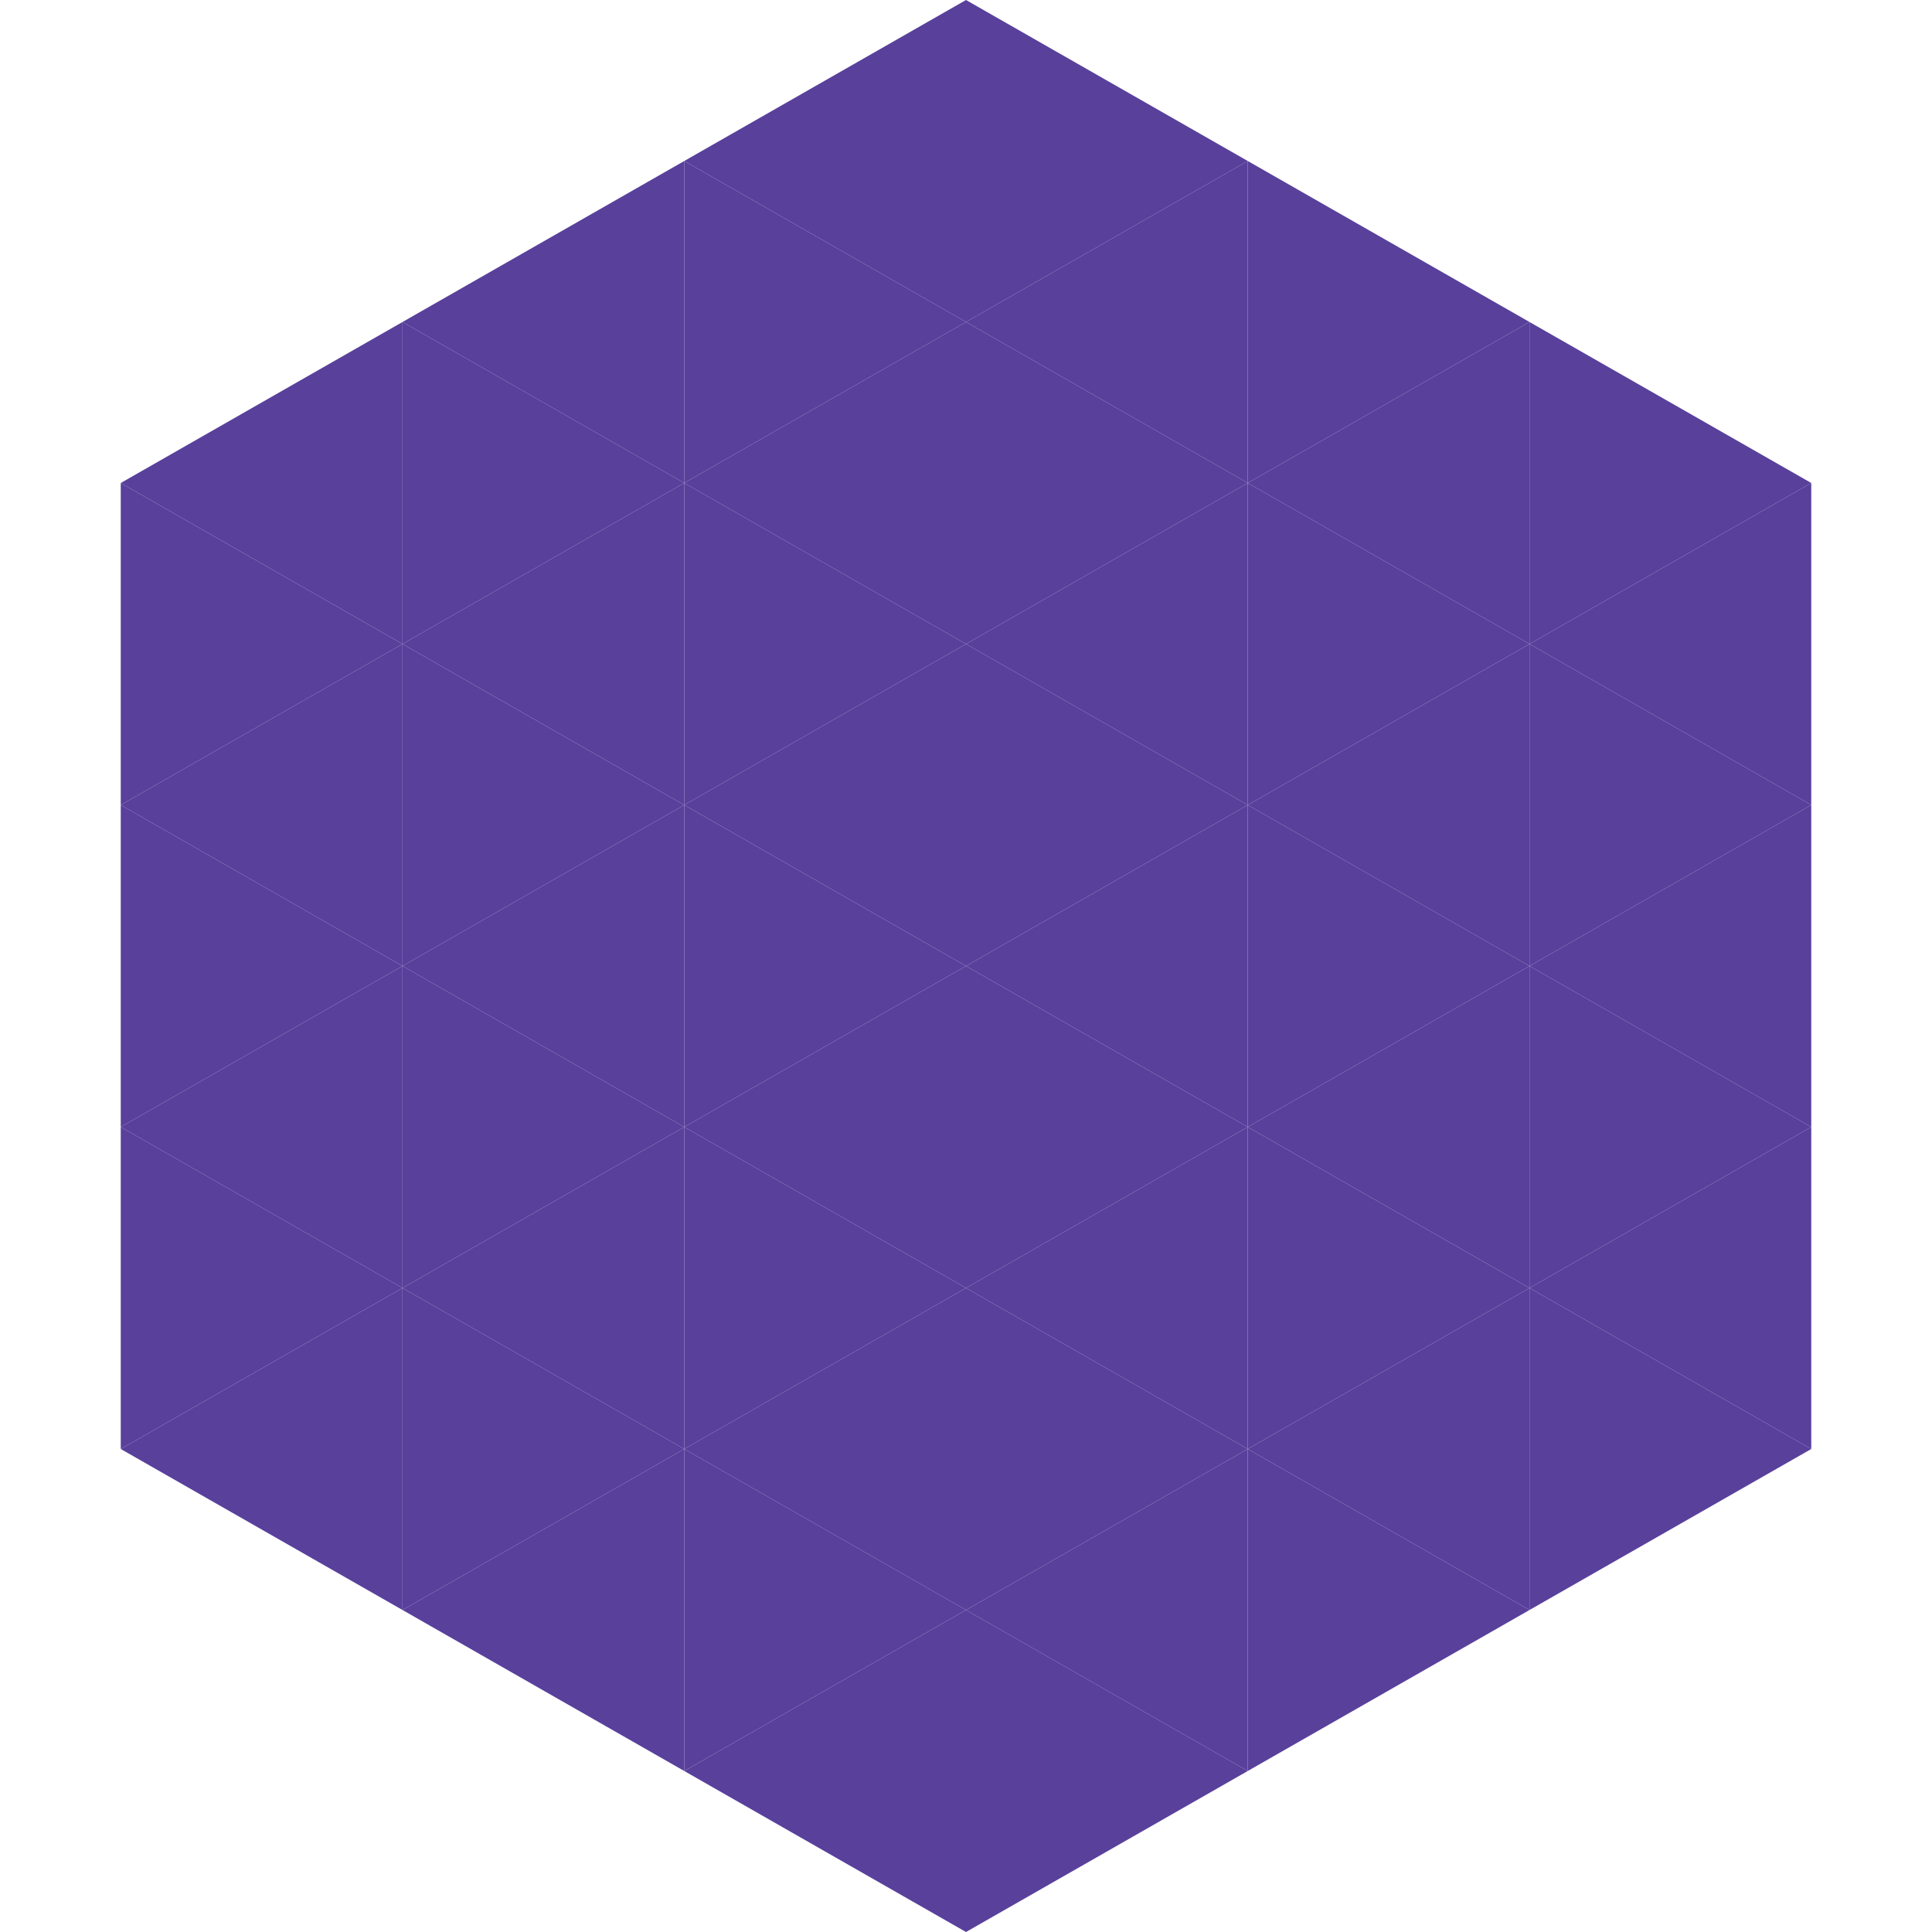
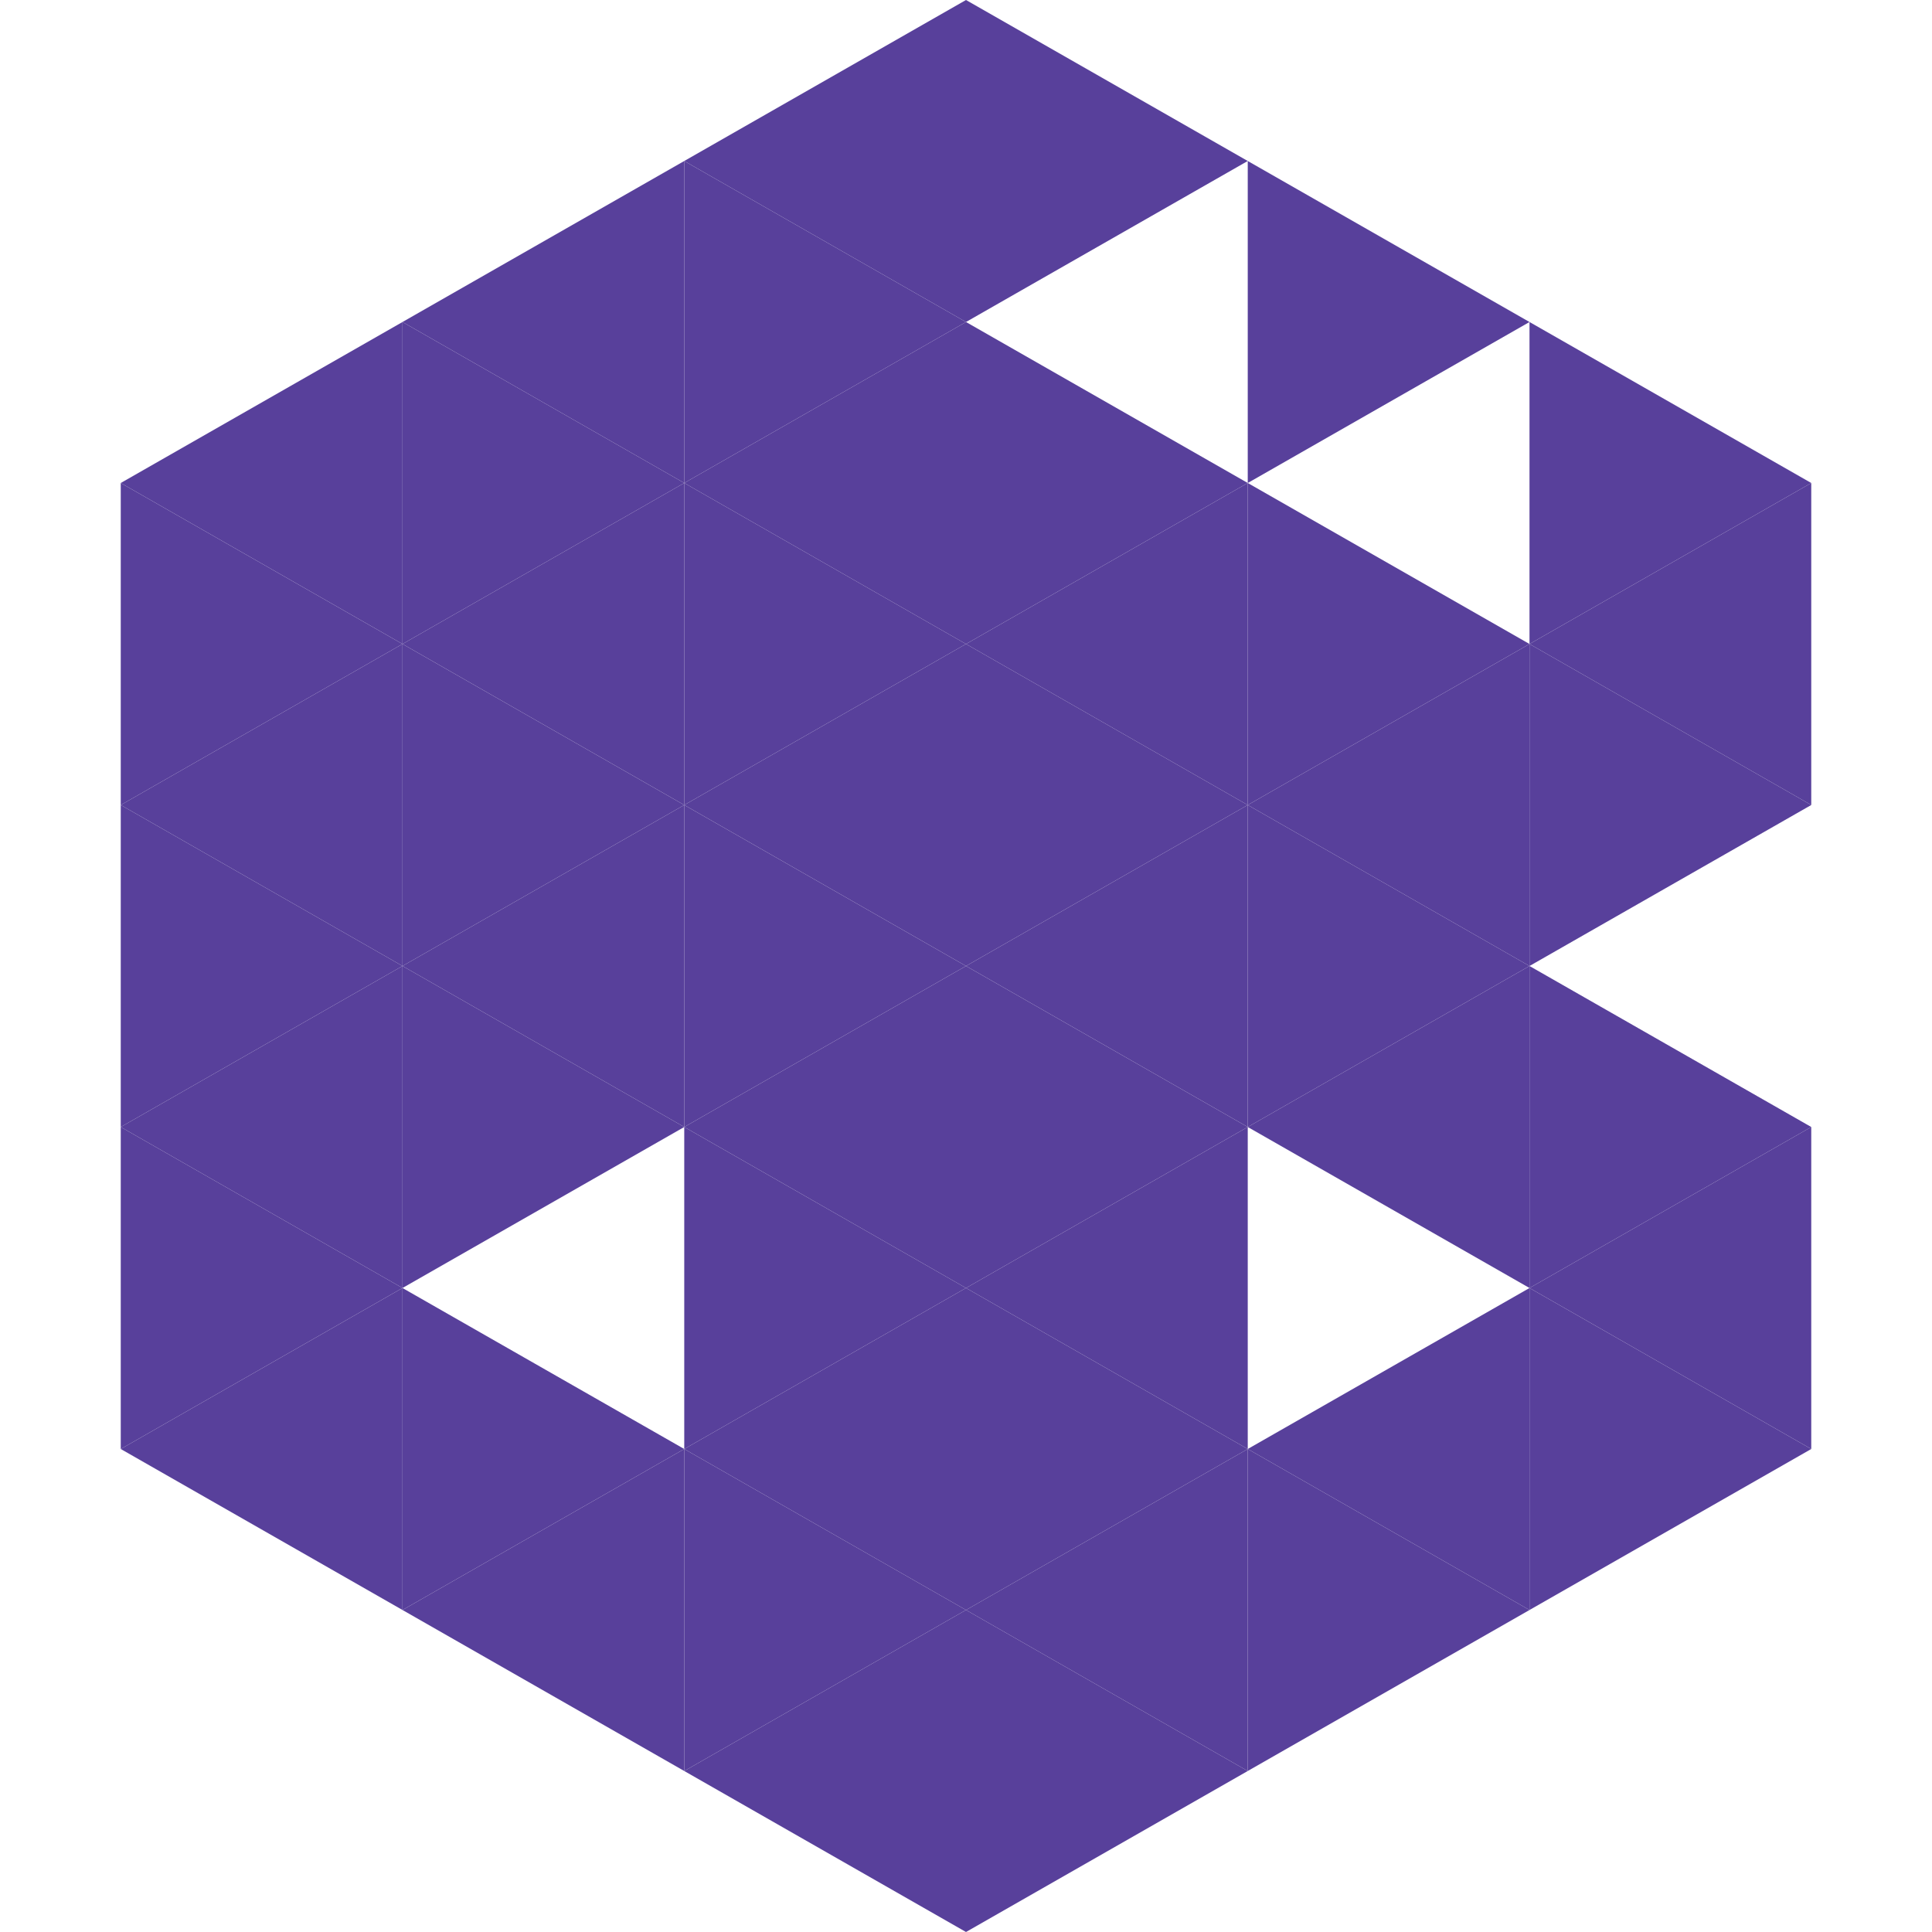
<svg xmlns="http://www.w3.org/2000/svg" width="240" height="240">
  <polygon points="50,40 15,60 50,80" style="fill:rgb(88,64,155)" />
  <polygon points="190,40 225,60 190,80" style="fill:rgb(88,64,155)" />
  <polygon points="15,60 50,80 15,100" style="fill:rgb(88,64,155)" />
  <polygon points="225,60 190,80 225,100" style="fill:rgb(88,64,155)" />
  <polygon points="50,80 15,100 50,120" style="fill:rgb(88,64,155)" />
  <polygon points="190,80 225,100 190,120" style="fill:rgb(88,64,155)" />
  <polygon points="15,100 50,120 15,140" style="fill:rgb(88,64,155)" />
-   <polygon points="225,100 190,120 225,140" style="fill:rgb(88,64,155)" />
  <polygon points="50,120 15,140 50,160" style="fill:rgb(88,64,155)" />
  <polygon points="190,120 225,140 190,160" style="fill:rgb(88,64,155)" />
  <polygon points="15,140 50,160 15,180" style="fill:rgb(88,64,155)" />
  <polygon points="225,140 190,160 225,180" style="fill:rgb(88,64,155)" />
  <polygon points="50,160 15,180 50,200" style="fill:rgb(88,64,155)" />
  <polygon points="190,160 225,180 190,200" style="fill:rgb(88,64,155)" />
  <polygon points="15,180 50,200 15,220" style="fill:rgb(255,255,255); fill-opacity:0" />
  <polygon points="225,180 190,200 225,220" style="fill:rgb(255,255,255); fill-opacity:0" />
  <polygon points="50,0 85,20 50,40" style="fill:rgb(255,255,255); fill-opacity:0" />
  <polygon points="190,0 155,20 190,40" style="fill:rgb(255,255,255); fill-opacity:0" />
  <polygon points="85,20 50,40 85,60" style="fill:rgb(88,64,155)" />
  <polygon points="155,20 190,40 155,60" style="fill:rgb(88,64,155)" />
  <polygon points="50,40 85,60 50,80" style="fill:rgb(88,64,155)" />
-   <polygon points="190,40 155,60 190,80" style="fill:rgb(88,64,155)" />
  <polygon points="85,60 50,80 85,100" style="fill:rgb(88,64,155)" />
  <polygon points="155,60 190,80 155,100" style="fill:rgb(88,64,155)" />
  <polygon points="50,80 85,100 50,120" style="fill:rgb(88,64,155)" />
  <polygon points="190,80 155,100 190,120" style="fill:rgb(88,64,155)" />
  <polygon points="85,100 50,120 85,140" style="fill:rgb(88,64,155)" />
  <polygon points="155,100 190,120 155,140" style="fill:rgb(88,64,155)" />
  <polygon points="50,120 85,140 50,160" style="fill:rgb(88,64,155)" />
  <polygon points="190,120 155,140 190,160" style="fill:rgb(88,64,155)" />
-   <polygon points="85,140 50,160 85,180" style="fill:rgb(88,64,155)" />
-   <polygon points="155,140 190,160 155,180" style="fill:rgb(88,64,155)" />
  <polygon points="50,160 85,180 50,200" style="fill:rgb(88,64,155)" />
  <polygon points="190,160 155,180 190,200" style="fill:rgb(88,64,155)" />
  <polygon points="85,180 50,200 85,220" style="fill:rgb(88,64,155)" />
  <polygon points="155,180 190,200 155,220" style="fill:rgb(88,64,155)" />
  <polygon points="120,0 85,20 120,40" style="fill:rgb(88,64,155)" />
  <polygon points="120,0 155,20 120,40" style="fill:rgb(88,64,155)" />
  <polygon points="85,20 120,40 85,60" style="fill:rgb(88,64,155)" />
-   <polygon points="155,20 120,40 155,60" style="fill:rgb(88,64,155)" />
  <polygon points="120,40 85,60 120,80" style="fill:rgb(88,64,155)" />
  <polygon points="120,40 155,60 120,80" style="fill:rgb(88,64,155)" />
  <polygon points="85,60 120,80 85,100" style="fill:rgb(88,64,155)" />
  <polygon points="155,60 120,80 155,100" style="fill:rgb(88,64,155)" />
  <polygon points="120,80 85,100 120,120" style="fill:rgb(88,64,155)" />
  <polygon points="120,80 155,100 120,120" style="fill:rgb(88,64,155)" />
  <polygon points="85,100 120,120 85,140" style="fill:rgb(88,64,155)" />
  <polygon points="155,100 120,120 155,140" style="fill:rgb(88,64,155)" />
  <polygon points="120,120 85,140 120,160" style="fill:rgb(88,64,155)" />
  <polygon points="120,120 155,140 120,160" style="fill:rgb(88,64,155)" />
  <polygon points="85,140 120,160 85,180" style="fill:rgb(88,64,155)" />
  <polygon points="155,140 120,160 155,180" style="fill:rgb(88,64,155)" />
  <polygon points="120,160 85,180 120,200" style="fill:rgb(88,64,155)" />
  <polygon points="120,160 155,180 120,200" style="fill:rgb(88,64,155)" />
  <polygon points="85,180 120,200 85,220" style="fill:rgb(88,64,155)" />
  <polygon points="155,180 120,200 155,220" style="fill:rgb(88,64,155)" />
  <polygon points="120,200 85,220 120,240" style="fill:rgb(88,64,155)" />
  <polygon points="120,200 155,220 120,240" style="fill:rgb(88,64,155)" />
  <polygon points="85,220 120,240 85,260" style="fill:rgb(255,255,255); fill-opacity:0" />
  <polygon points="155,220 120,240 155,260" style="fill:rgb(255,255,255); fill-opacity:0" />
</svg>